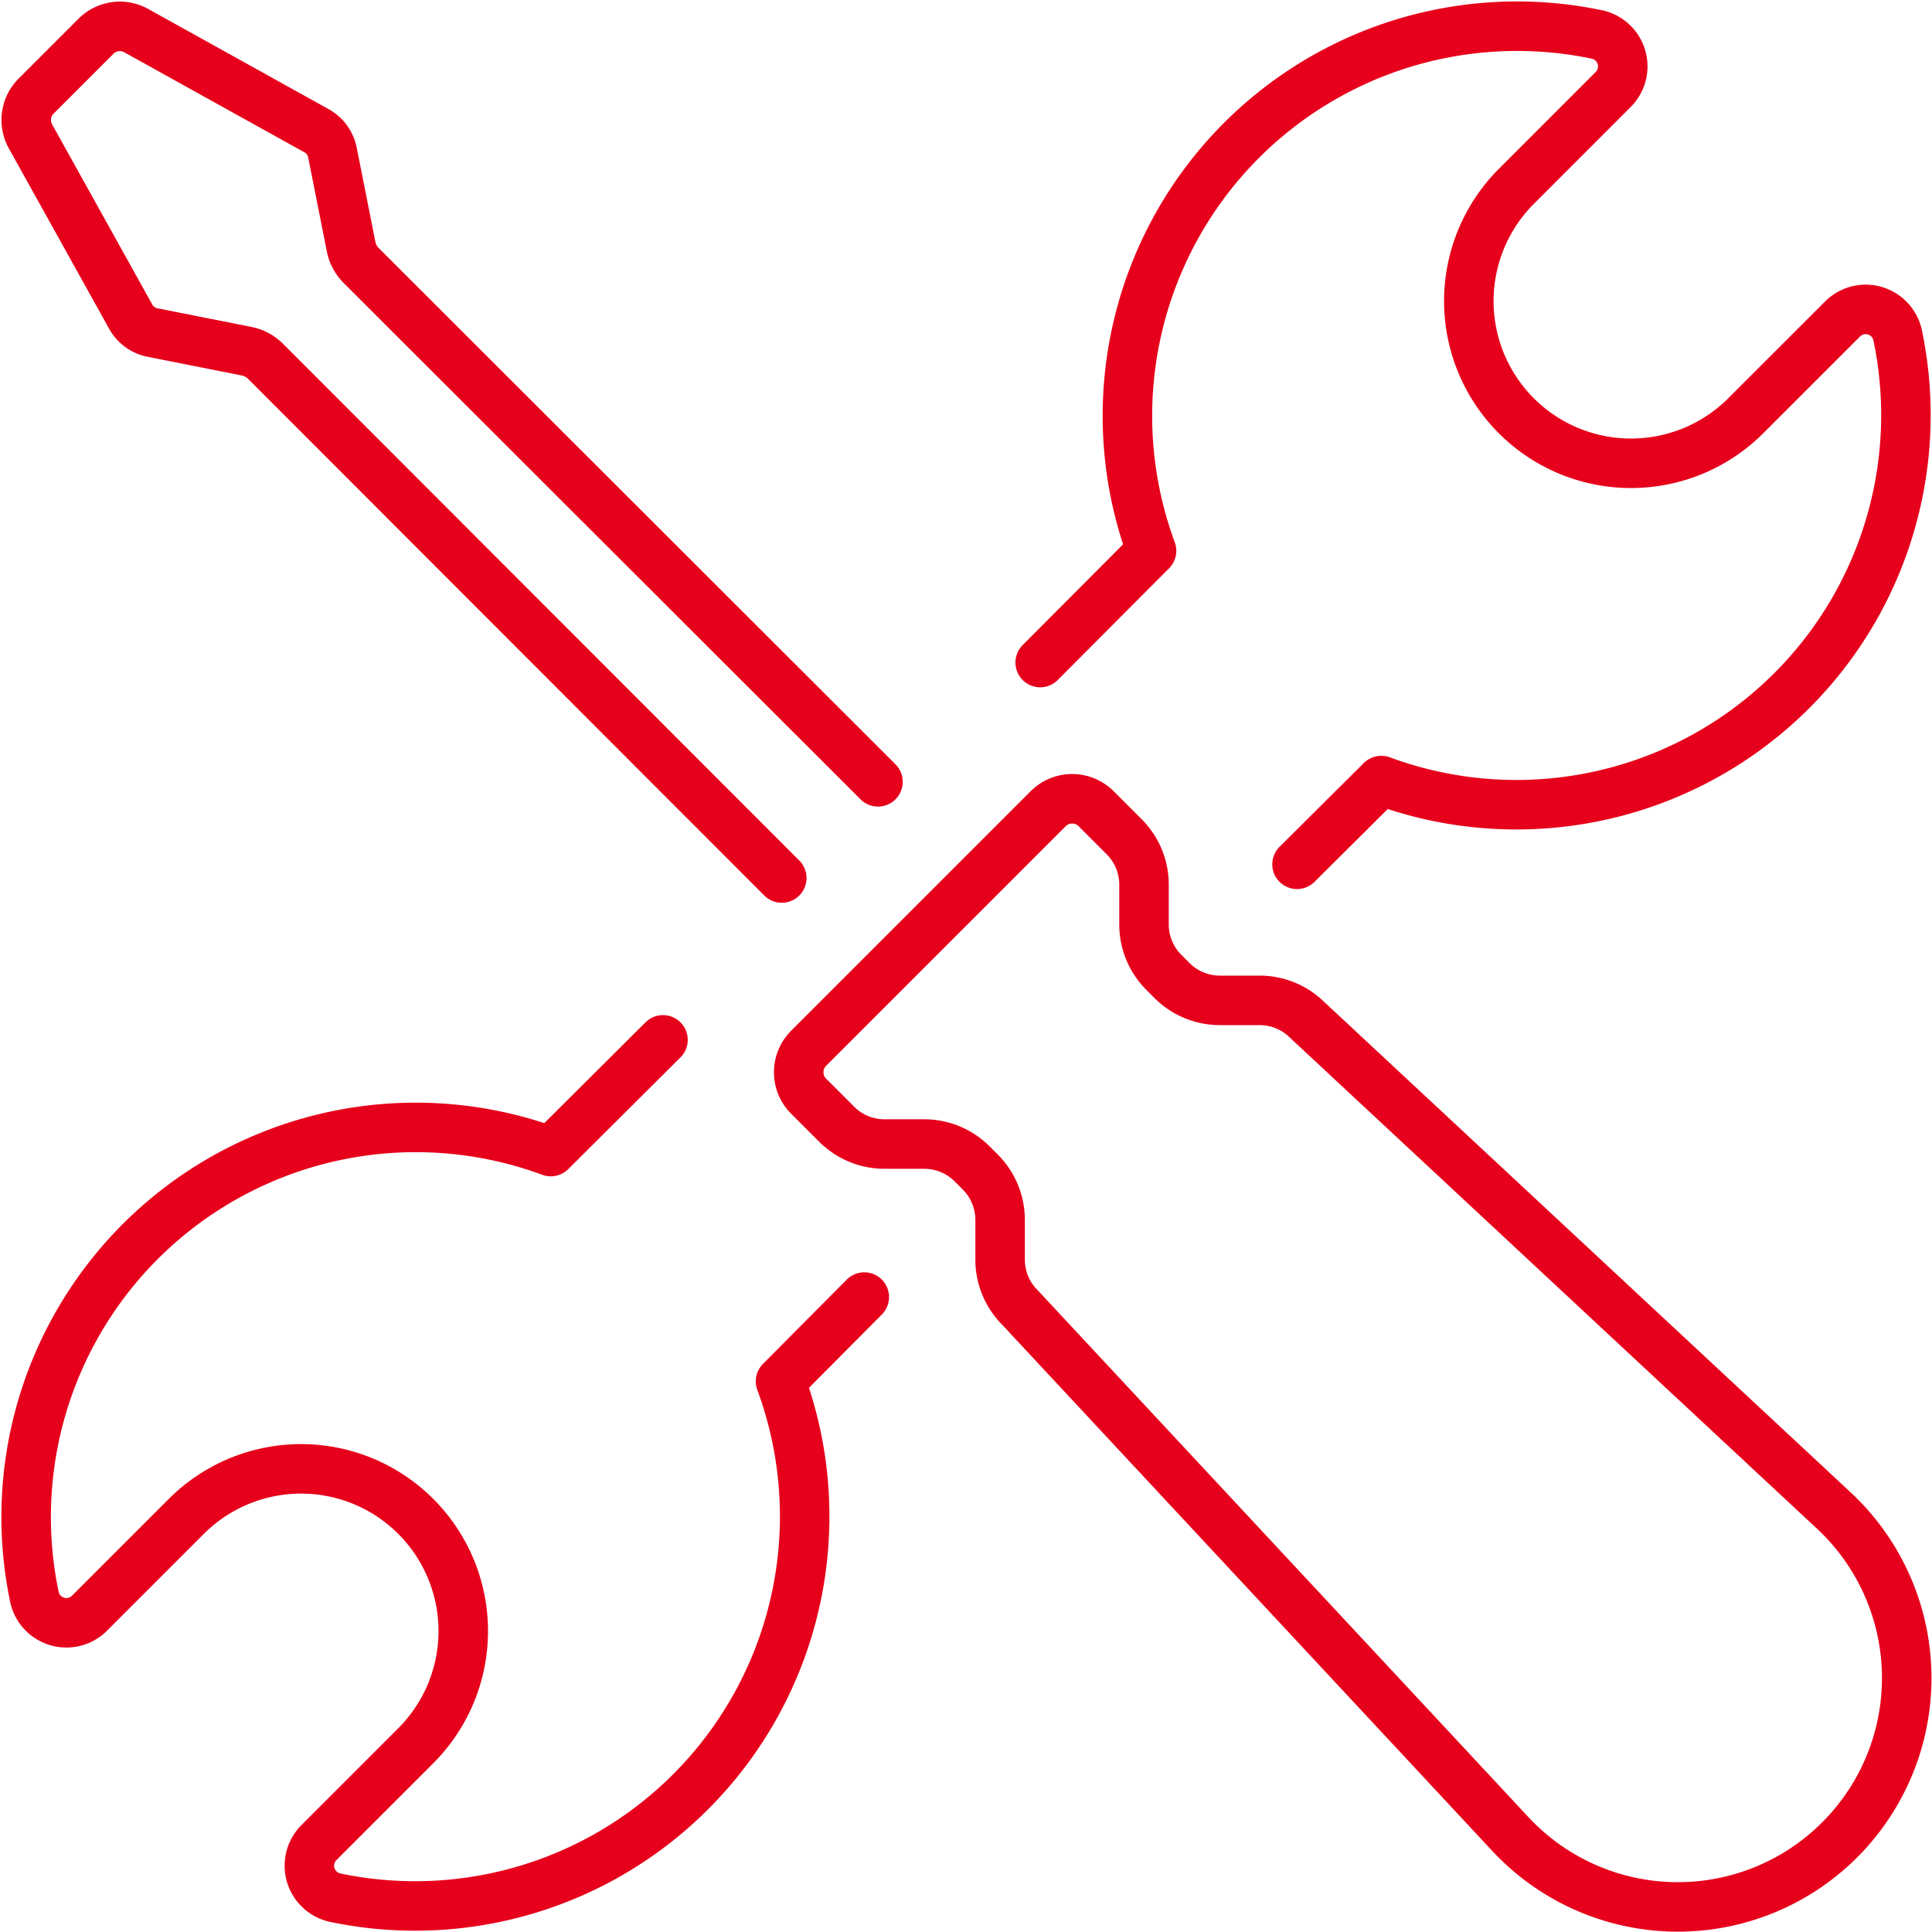
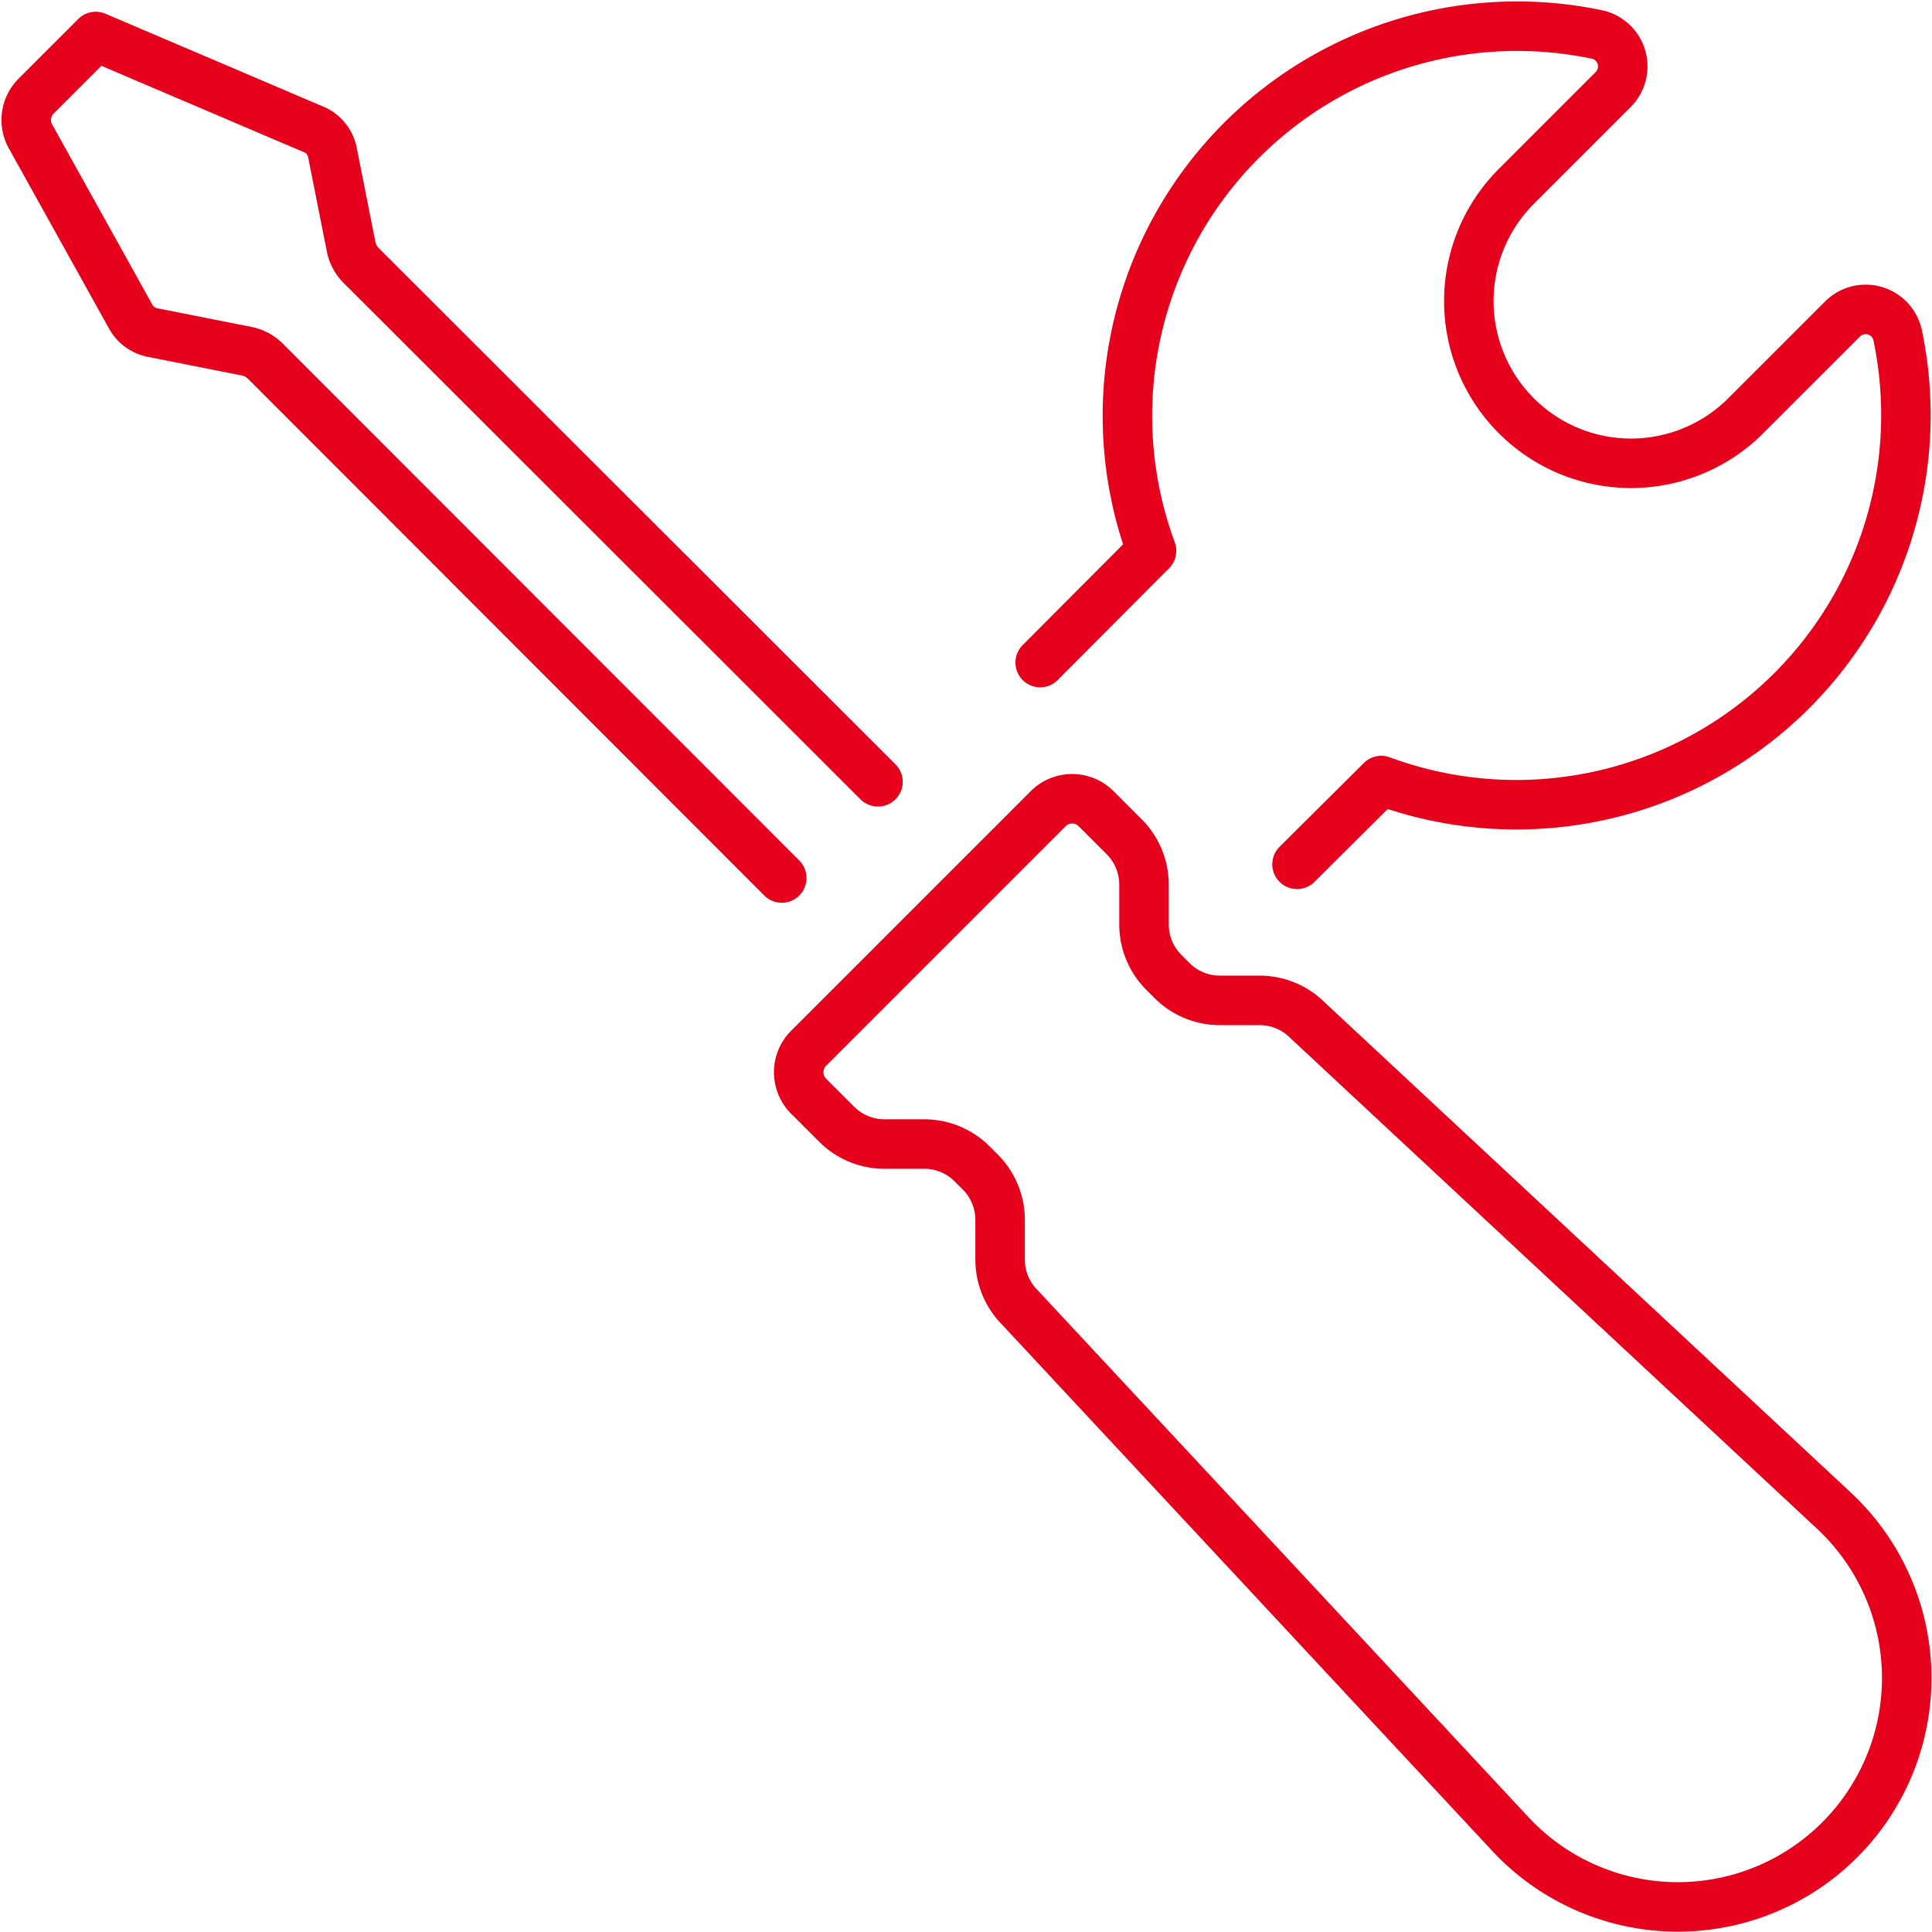
<svg xmlns="http://www.w3.org/2000/svg" width="58.547" height="58.548" viewBox="0 0 58.547 58.548">
  <g id="グループ_1600" data-name="グループ 1600" transform="translate(-0.398 -0.397)">
    <g id="グループ_1601" data-name="グループ 1601" transform="translate(1.193 1.193)">
      <path id="パス_5734" data-name="パス 5734" d="M33.146,24.435l-.851-.851a1.027,1.027,0,0,0-1.451,0l-7.261,7.261a1.028,1.028,0,0,0,0,1.452l.851.85a2.05,2.05,0,0,0,1.452.6h1.2a2.048,2.048,0,0,1,1.451.6l.249.249a2.052,2.052,0,0,1,.6,1.452v1.2a2.053,2.053,0,0,0,.6,1.451l14.828,15.92a6.936,6.936,0,1,0,9.8-9.8L38.7,29.993a2.053,2.053,0,0,0-1.452-.6h-1.2a2.053,2.053,0,0,1-1.452-.6l-.249-.25a2.049,2.049,0,0,1-.6-1.451v-1.2A2.051,2.051,0,0,0,33.146,24.435Z" transform="translate(0.126 0.126)" fill="none" stroke="#e6001b" stroke-linecap="round" stroke-linejoin="round" stroke-width="1.5" />
-       <path id="パス_5735" data-name="パス 5735" d="M23.9,26.815,8.24,11.142a1.118,1.118,0,0,0-.527-.285l-2.87-.569a.968.968,0,0,1-.685-.506L1.131,4.338A1.023,1.023,0,0,1,1.31,3.114l1.8-1.8a1.021,1.021,0,0,1,1.223-.18L9.78,4.158a.969.969,0,0,1,.506.686l.569,2.869a1.127,1.127,0,0,0,.285.527L26.815,23.9" transform="translate(-1.004 -1.004)" fill="none" stroke="#e6001b" stroke-linecap="round" stroke-linejoin="round" stroke-width="1.5" />
-       <path id="パス_5736" data-name="パス 5736" d="M20.3,30.237l-3.4,3.385A11.807,11.807,0,0,0,1.247,47.093a.991.991,0,0,0,1.666.527l2.943-2.943a4.915,4.915,0,0,1,6.952,6.951L9.865,54.571a.992.992,0,0,0,.527,1.666A11.806,11.806,0,0,0,23.862,40.585L26.4,38.031" transform="translate(-1.004 0.479)" fill="none" stroke="#e6001b" stroke-linecap="round" stroke-linejoin="round" stroke-width="1.5" />
+       <path id="パス_5735" data-name="パス 5735" d="M23.9,26.815,8.24,11.142a1.118,1.118,0,0,0-.527-.285l-2.87-.569a.968.968,0,0,1-.685-.506L1.131,4.338A1.023,1.023,0,0,1,1.31,3.114l1.8-1.8L9.78,4.158a.969.969,0,0,1,.506.686l.569,2.869a1.127,1.127,0,0,0,.285.527L26.815,23.9" transform="translate(-1.004 -1.004)" fill="none" stroke="#e6001b" stroke-linecap="round" stroke-linejoin="round" stroke-width="1.5" />
      <path id="パス_5737" data-name="パス 5737" d="M30.247,20.286,33.621,16.9A11.808,11.808,0,0,1,47.091,1.247a.99.99,0,0,1,.527,1.666L44.676,5.856a4.915,4.915,0,0,0,6.951,6.952l2.944-2.943a.991.991,0,0,1,1.665.527A11.806,11.806,0,0,1,40.583,23.862L38.03,26.4" transform="translate(0.48 -1.004)" fill="none" stroke="#e6001b" stroke-linecap="round" stroke-linejoin="round" stroke-width="1.5" />
    </g>
  </g>
</svg>